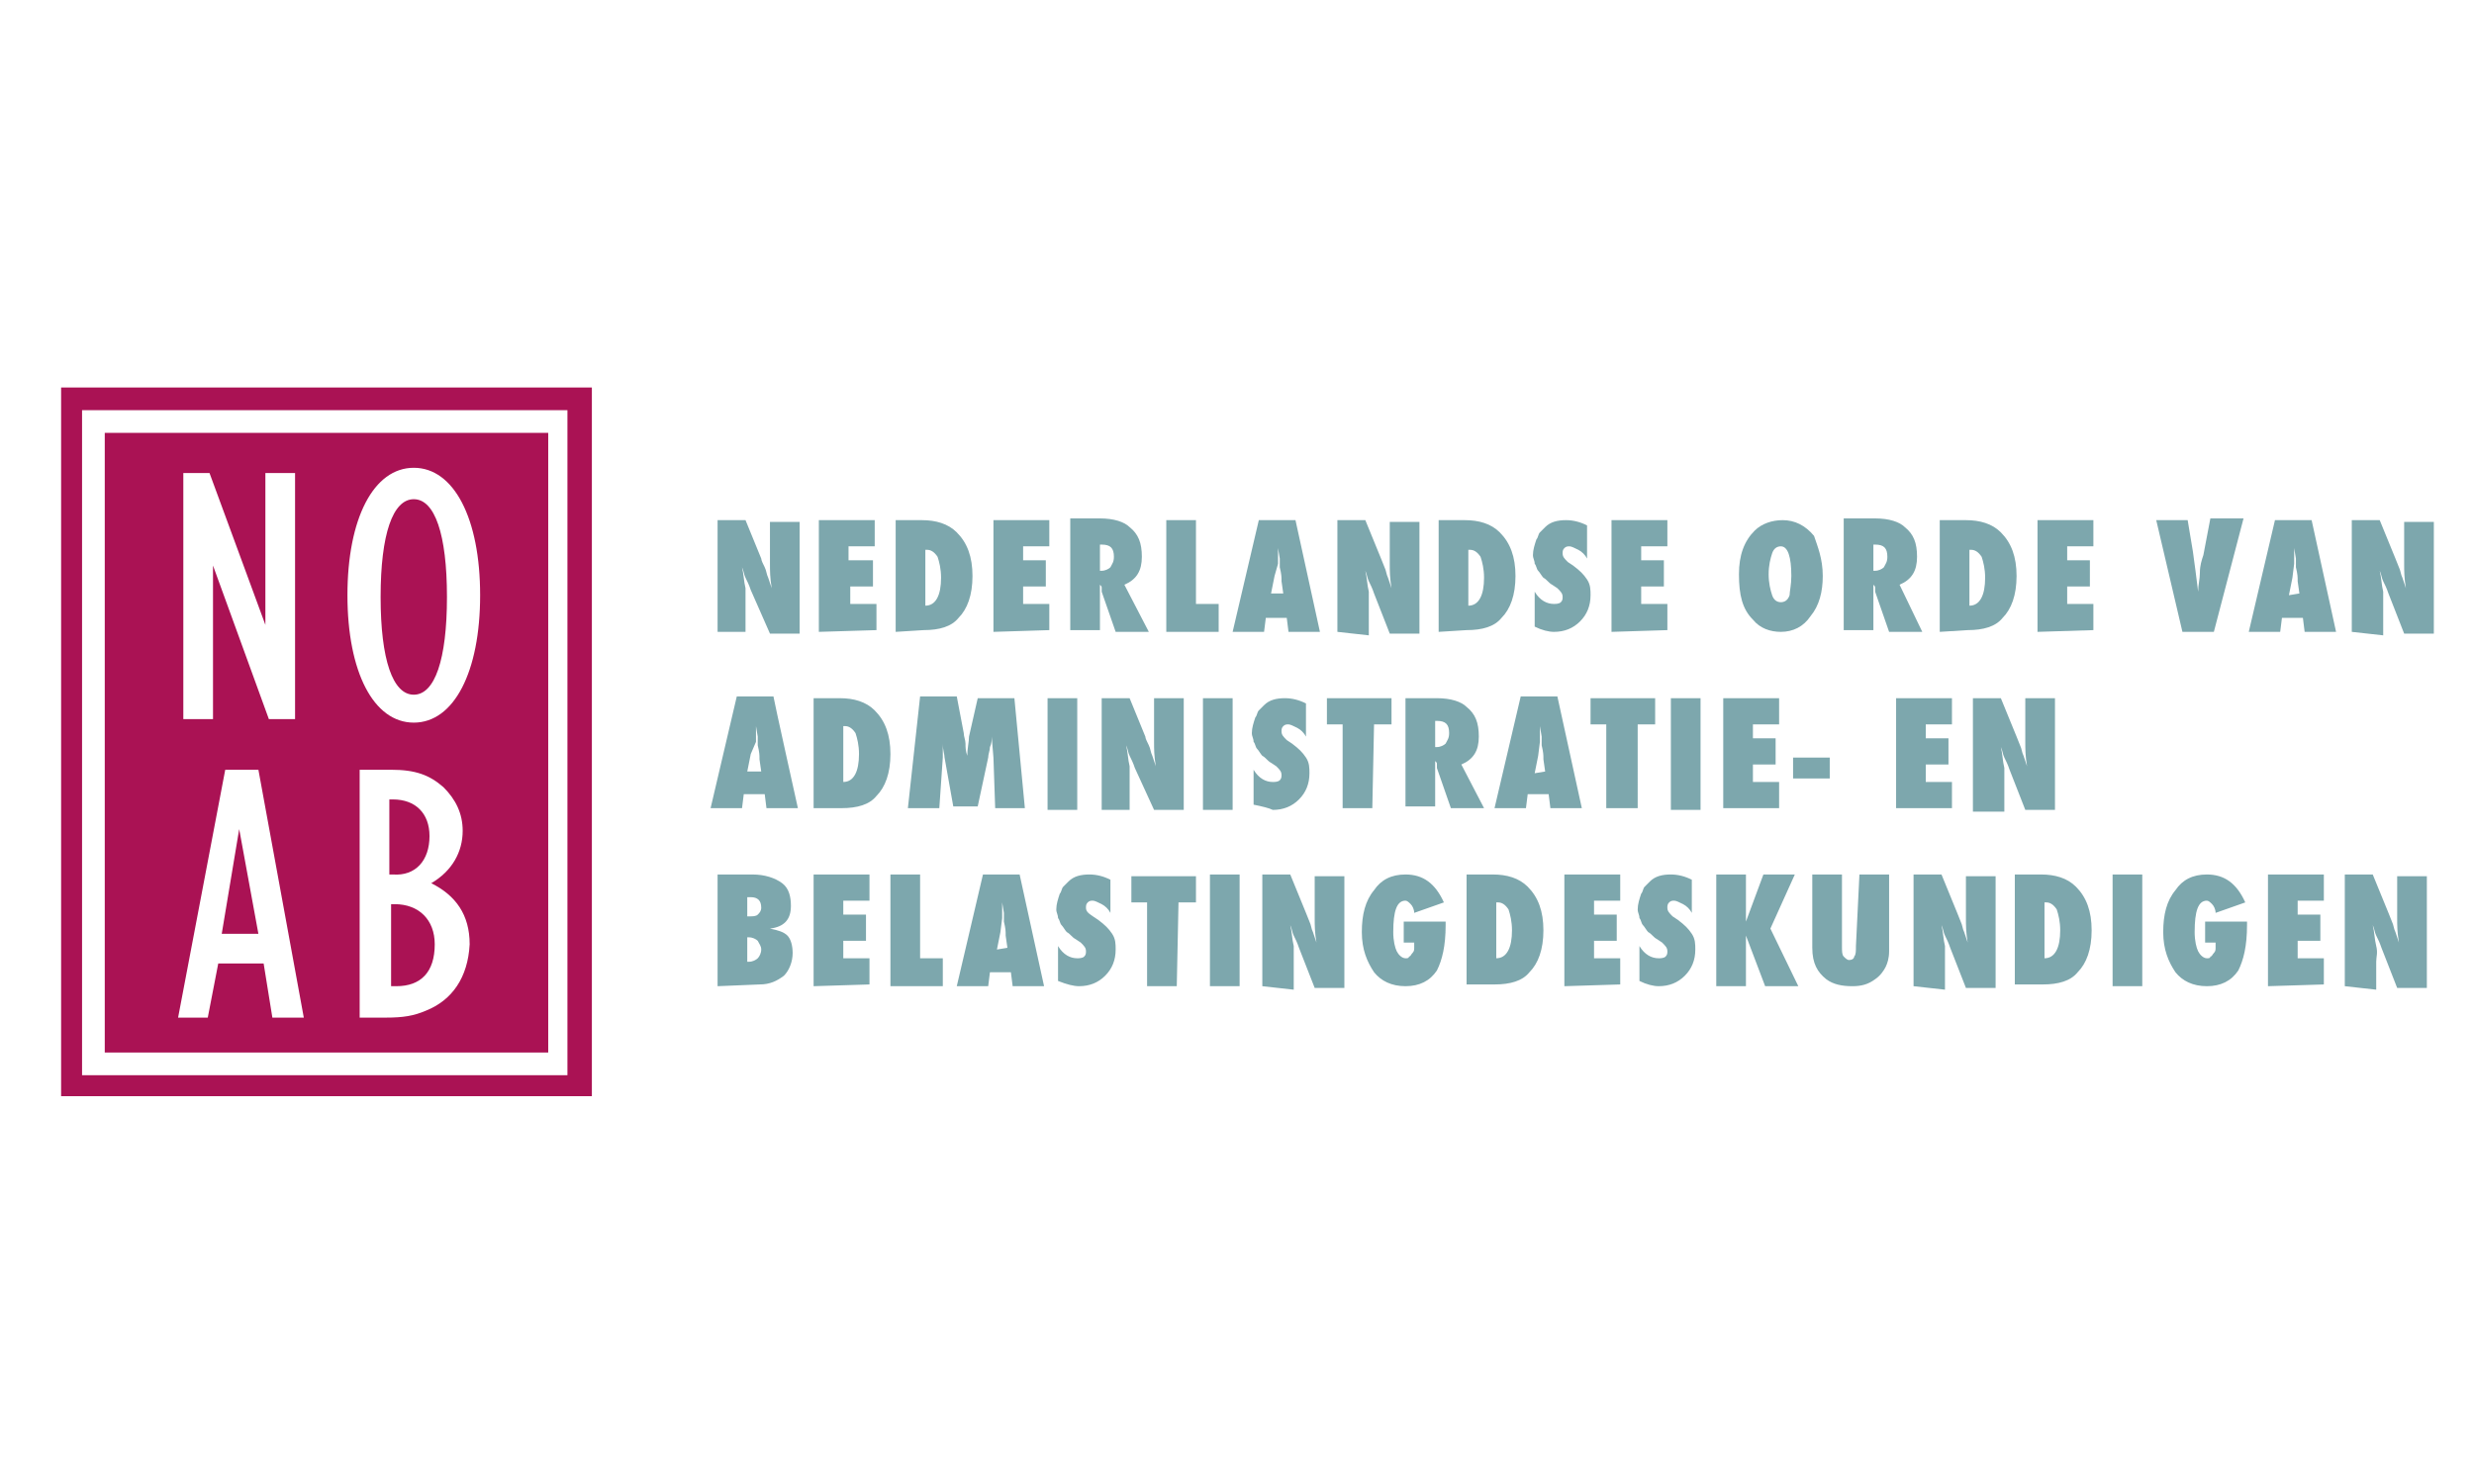
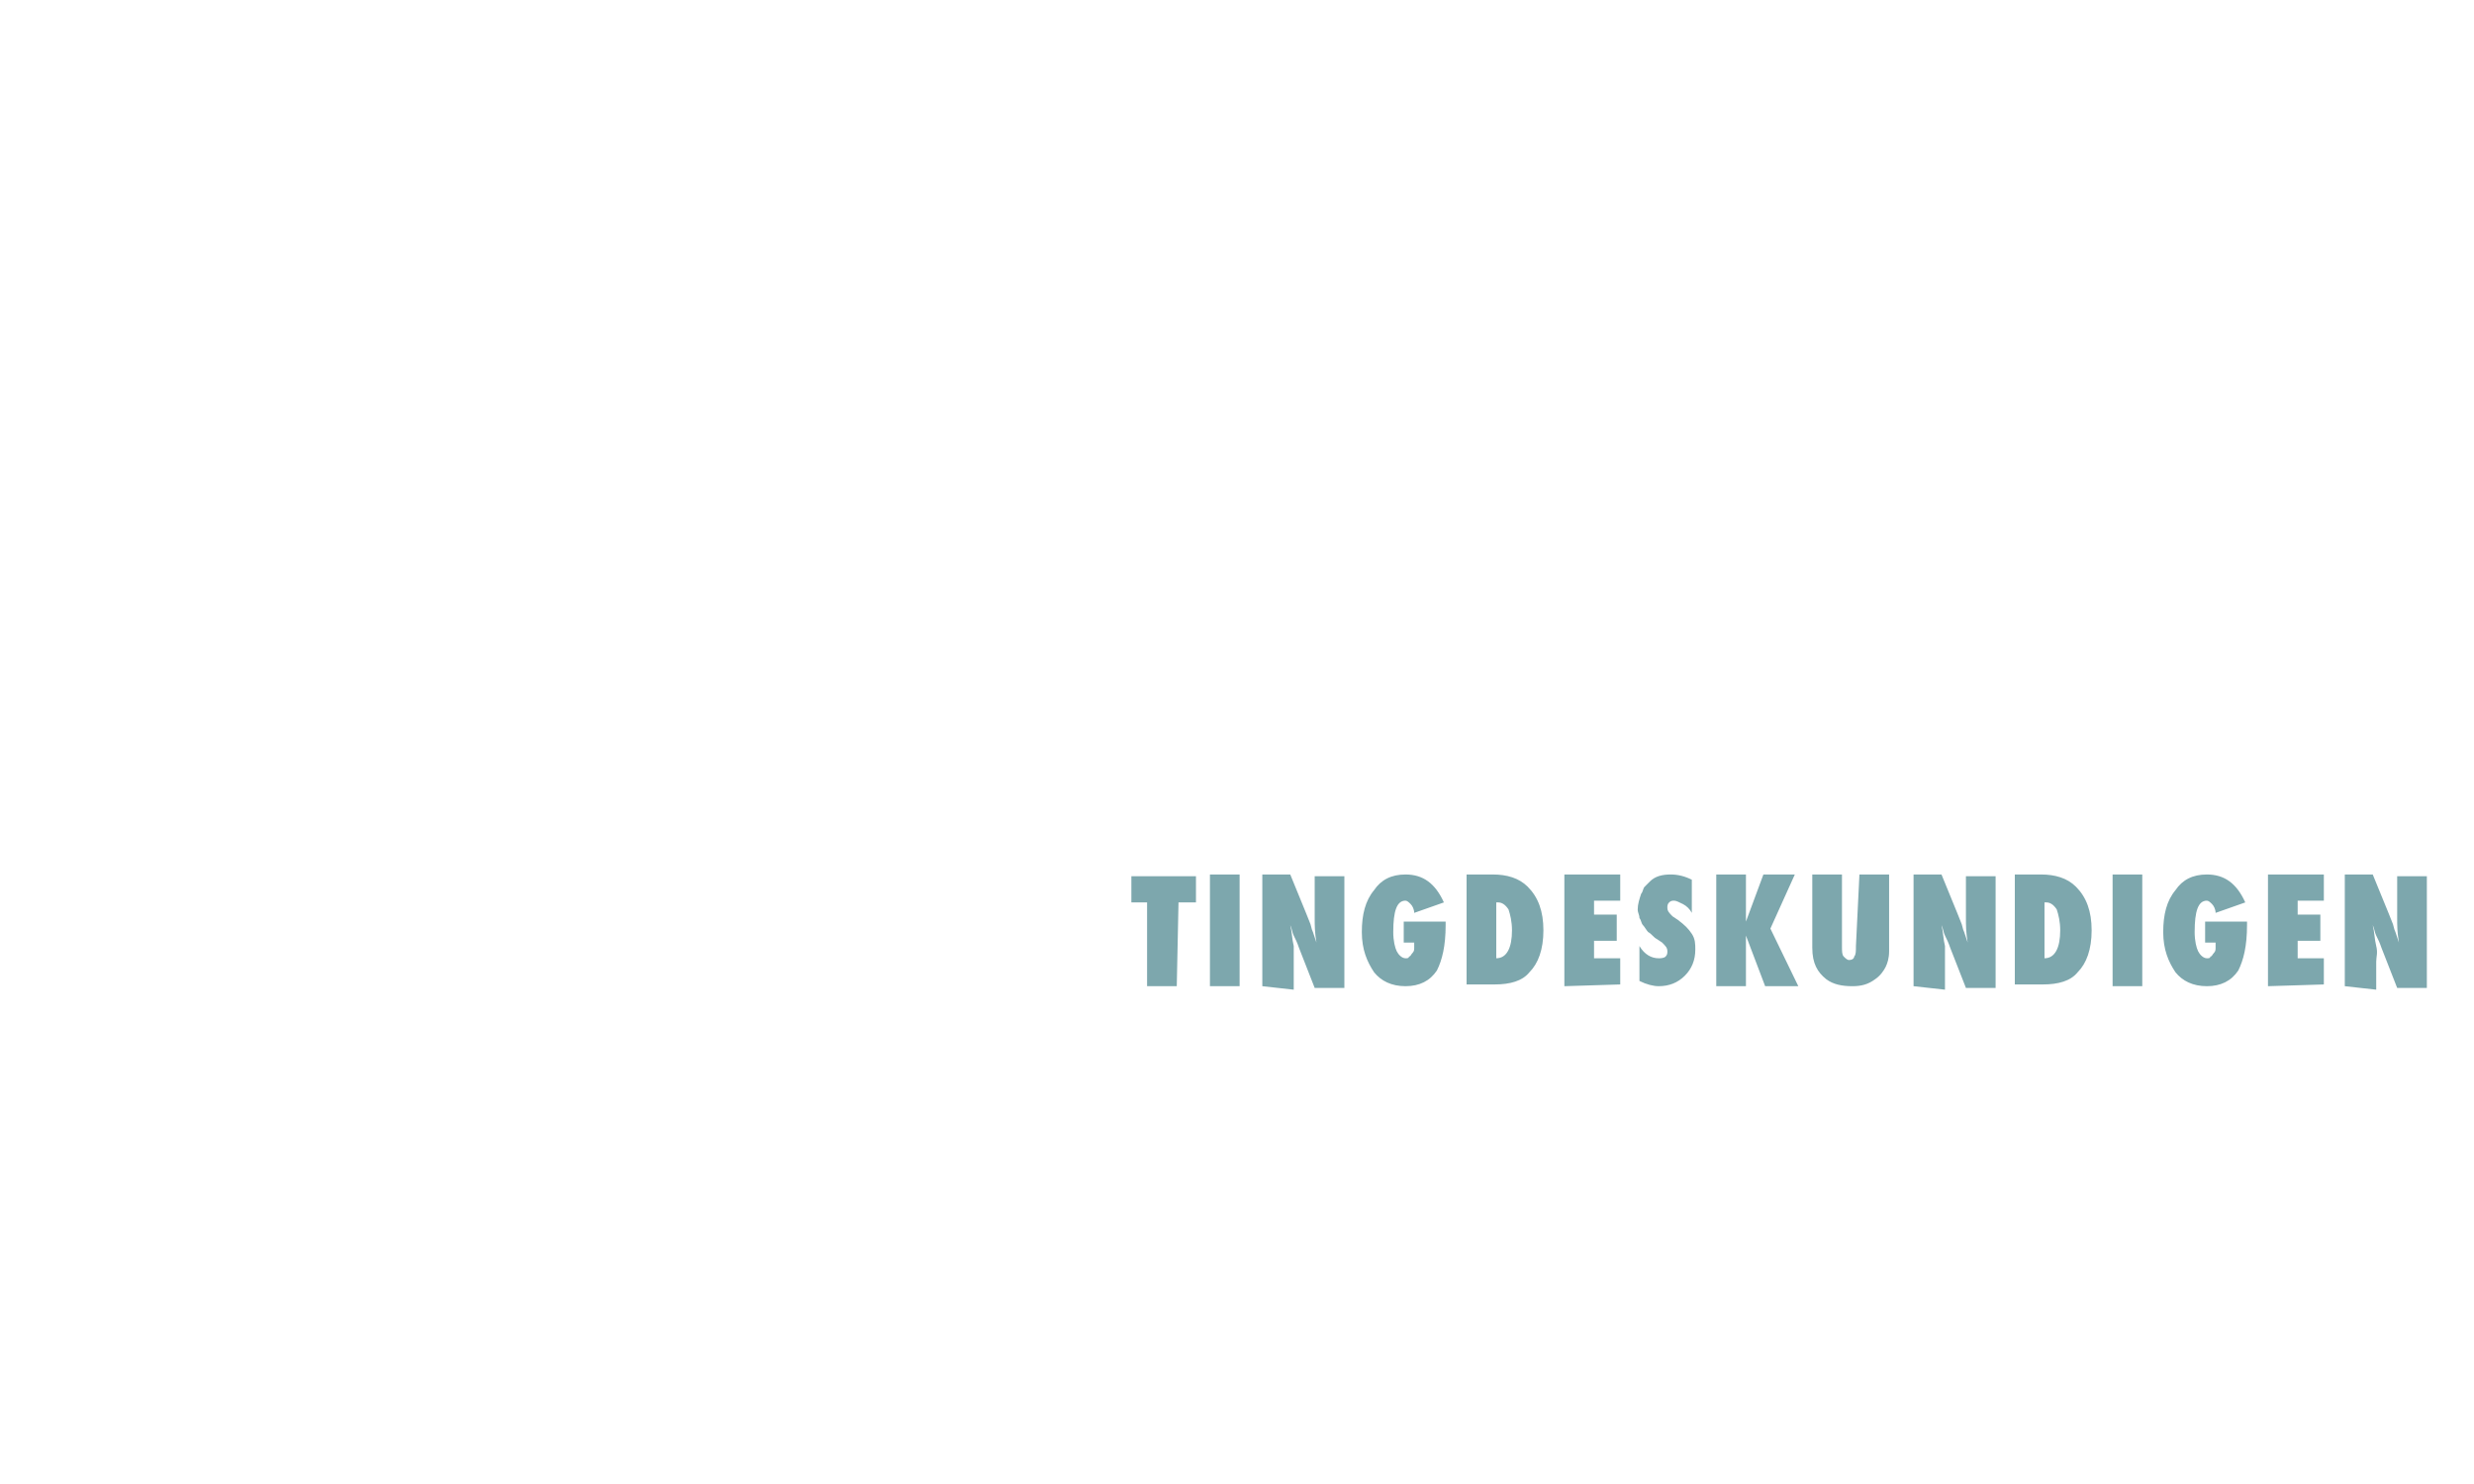
<svg xmlns="http://www.w3.org/2000/svg" version="1.1" id="Laag_1" x="0px" y="0px" viewBox="0 0 141.7 85" style="enable-background:new 0 0 141.7 85;" xml:space="preserve">
  <style type="text/css">
	.st0{fill:#AA1254;}
	.st1{fill:#7DA7AD;}
</style>
  <g>
-     <path class="st0" d="M4.7,23.5h27.8v38.1H4.7V23.5z M3.5,22.2l0,40.6h30.4l0-40.6H3.5z M13.7,47.5l-1,6h2.1L13.7,47.5L13.7,47.5z    M22.6,51.8h-0.2v4.7h0.3c1.4,0,2.2-0.8,2.2-2.4C24.9,52.7,24,51.8,22.6,51.8 M6,60.3h25.4V24.8H6L6,60.3L6,60.3z M10.5,27.1h1.5   l3.2,8.7l0,0l0-8.7h1.7v14.1h-1.5l-3.2-8.8l0,0l0,8.8h-1.7V27.1L10.5,27.1z M15.6,58.3l-0.5-3.1h-2.6l-0.6,3.1h-1.7l2.7-14.2h1.9   l2.6,14.2L15.6,58.3L15.6,58.3z M24.4,57.9c-0.7,0.3-1.3,0.4-2.3,0.4h-1.5V44.1h1.8c1.4,0,2.2,0.3,3,1c0.7,0.7,1.1,1.5,1.1,2.5   c0,1.2-0.6,2.3-1.8,3c1.4,0.7,2.2,1.8,2.2,3.5C26.8,56,25.9,57.3,24.4,57.9 M23.7,41.4c-2.3,0-3.8-2.9-3.8-7.3s1.5-7.3,3.8-7.3   c2.3,0,3.8,2.9,3.8,7.3C27.5,38.5,26,41.4,23.7,41.4 M24.6,47.9c0-1.3-0.8-2.1-2.1-2.1h-0.2v4.3h0.2C23.8,50.2,24.6,49.3,24.6,47.9    M23.7,28.6c-1.2,0-1.9,2-1.9,5.6s0.7,5.6,1.9,5.6c1.2,0,1.9-2,1.9-5.6C25.6,30.6,24.9,28.6,23.7,28.6" />
-     <path class="st1" d="M41.1,36.2v-6.4h1.6l0.9,2.2c0,0.1,0.1,0.3,0.2,0.5c0.1,0.2,0.1,0.4,0.2,0.6l0.2,0.6c-0.1-0.6-0.1-1-0.1-1.4   c0-0.4,0-0.7,0-1v-1.4h1.7v6.4h-1.7L43,33.8c-0.1-0.3-0.2-0.5-0.3-0.7c-0.1-0.2-0.1-0.4-0.2-0.6c0.1,0.4,0.1,0.8,0.2,1.2   c0,0.3,0,0.6,0,0.9v1.6L41.1,36.2z M46.9,36.2v-6.4h3.2v1.5h-1.5v0.8H50v1.5h-1.3v1h1.5v1.5L46.9,36.2z M51.3,36.2v-6.4h1.5   c0.8,0,1.5,0.2,2,0.7c0.6,0.6,0.9,1.4,0.9,2.5c0,1.1-0.3,1.9-0.8,2.4c-0.4,0.5-1.1,0.7-2,0.7L51.3,36.2L51.3,36.2z M53,34.7   c0.6,0,0.9-0.6,0.9-1.6c0-0.5-0.1-0.9-0.2-1.2c-0.2-0.3-0.4-0.4-0.6-0.4H53L53,34.7L53,34.7z M56.9,36.2v-6.4h3.2v1.5h-1.5v0.8h1.3   v1.5h-1.3v1h1.5v1.5L56.9,36.2z M65.8,36.2h-1.9l-0.8-2.3c0,0,0-0.1,0-0.2c0-0.1,0-0.1-0.1-0.2l0,0.4v2.2h-1.7v-6.4H63   c0.8,0,1.4,0.2,1.7,0.5c0.5,0.4,0.7,0.9,0.7,1.7c0,0.8-0.3,1.3-1,1.6L65.8,36.2L65.8,36.2z M63,32.7h0.1c0.2,0,0.4-0.1,0.5-0.2   c0.1-0.2,0.2-0.3,0.2-0.6c0-0.5-0.2-0.7-0.7-0.7H63L63,32.7L63,32.7z M69.8,36.2h-3v-6.4h1.7v4.8h1.3V36.2z M75.6,36.2h-1.8   l-0.1-0.8h-1.2l-0.1,0.8h-1.8l1.5-6.4h2.1L75.6,36.2L75.6,36.2z M73.5,34l-0.1-0.7c0,0,0,0,0-0.1c0-0.1,0-0.3-0.1-0.7   c0,0,0-0.1,0-0.2c0-0.1,0-0.2,0-0.3l-0.1-0.6c0,0.1,0,0.1,0,0.2l0,0.2c0,0.2,0,0.3,0,0.4c0,0.1,0,0.1,0,0.1L73,33l-0.2,1L73.5,34   L73.5,34z M76.6,36.2v-6.4h1.6l0.9,2.2l0.2,0.5c0.1,0.2,0.1,0.4,0.2,0.6l0.2,0.6c-0.1-0.6-0.1-1-0.1-1.4c0-0.4,0-0.7,0-1v-1.4h1.7   v6.4h-1.7l-0.9-2.3c-0.1-0.3-0.2-0.5-0.3-0.7c-0.1-0.2-0.1-0.4-0.2-0.6c0.1,0.4,0.1,0.8,0.2,1.2c0,0.3,0,0.6,0,0.9v1.6L76.6,36.2   L76.6,36.2z M82.4,36.2v-6.4h1.5c0.8,0,1.5,0.2,2,0.7c0.6,0.6,0.9,1.4,0.9,2.5c0,1.1-0.3,1.9-0.8,2.4c-0.4,0.5-1.1,0.7-2,0.7   L82.4,36.2L82.4,36.2z M84.1,34.7c0.6,0,0.9-0.6,0.9-1.6c0-0.5-0.1-0.9-0.2-1.2c-0.2-0.3-0.4-0.4-0.6-0.4h-0.1V34.7L84.1,34.7z    M87.9,35.9v-2c0.3,0.5,0.7,0.7,1.1,0.7c0.1,0,0.3,0,0.4-0.1c0.1-0.1,0.1-0.2,0.1-0.3c0-0.2-0.1-0.3-0.3-0.5l-0.3-0.2   c-0.2-0.1-0.3-0.3-0.5-0.4c-0.1-0.1-0.2-0.3-0.3-0.4c-0.1-0.1-0.1-0.3-0.2-0.4c0-0.2-0.1-0.3-0.1-0.5c0-0.3,0.1-0.6,0.2-0.9   c0.1-0.1,0.1-0.3,0.2-0.4c0.1-0.1,0.2-0.2,0.3-0.3c0.3-0.3,0.7-0.4,1.2-0.4c0.4,0,0.8,0.1,1.2,0.3V32c-0.1-0.2-0.3-0.4-0.5-0.5   c-0.2-0.1-0.4-0.2-0.5-0.2c-0.1,0-0.2,0-0.3,0.1c-0.1,0.1-0.1,0.2-0.1,0.3c0,0.2,0.1,0.3,0.3,0.5l0.3,0.2c0.4,0.3,0.6,0.5,0.8,0.8   c0.2,0.3,0.2,0.6,0.2,0.9c0,0.6-0.2,1.1-0.6,1.5c-0.4,0.4-0.9,0.6-1.5,0.6C88.7,36.2,88.3,36.1,87.9,35.9" />
-     <path class="st1" d="M92.3,36.2v-6.4h3.2v1.5H94v0.8h1.3v1.5H94v1h1.5v1.5L92.3,36.2z M104.4,33c0,0.9-0.2,1.7-0.7,2.3   c-0.4,0.6-1,0.9-1.7,0.9c-0.6,0-1.2-0.2-1.6-0.7c-0.6-0.6-0.8-1.4-0.8-2.6c0-1.1,0.3-1.9,0.9-2.5c0.4-0.4,1-0.6,1.6-0.6   c0.7,0,1.3,0.3,1.8,0.9C104.1,31.3,104.4,32,104.4,33 M102.6,33c0-1.1-0.2-1.7-0.6-1.7c-0.2,0-0.4,0.1-0.5,0.4   c-0.1,0.3-0.2,0.7-0.2,1.2c0,0.5,0.1,0.9,0.2,1.2c0.1,0.3,0.3,0.4,0.5,0.4c0.2,0,0.4-0.1,0.5-0.4C102.5,33.9,102.6,33.5,102.6,33" />
-     <path class="st1" d="M110.1,36.2h-1.9l-0.8-2.3c0,0,0-0.1,0-0.2c0-0.1,0-0.1-0.1-0.2l0,0.4v2.2h-1.7v-6.4h1.8   c0.8,0,1.4,0.2,1.7,0.5c0.5,0.4,0.7,0.9,0.7,1.7c0,0.8-0.3,1.3-1,1.6L110.1,36.2L110.1,36.2z M107.3,32.7h0.1   c0.2,0,0.4-0.1,0.5-0.2c0.1-0.2,0.2-0.3,0.2-0.6c0-0.5-0.2-0.7-0.7-0.7h-0.1V32.7L107.3,32.7z M111.1,36.2v-6.4h1.5   c0.8,0,1.5,0.2,2,0.7c0.6,0.6,0.9,1.4,0.9,2.5c0,1.1-0.3,1.9-0.8,2.4c-0.4,0.5-1.1,0.7-2,0.7L111.1,36.2L111.1,36.2z M112.8,34.7   c0.6,0,0.9-0.6,0.9-1.6c0-0.5-0.1-0.9-0.2-1.2c-0.2-0.3-0.4-0.4-0.6-0.4h-0.1L112.8,34.7L112.8,34.7z M116.7,36.2v-6.4h3.2v1.5   h-1.5v0.8h1.3v1.5h-1.3v1h1.5v1.5L116.7,36.2z M126.8,36.2h-1.8l-1.5-6.4h1.8l0.3,1.8c0.1,0.7,0.2,1.5,0.3,2.3   c0-0.4,0.1-0.7,0.1-1.1s0.1-0.7,0.2-1l0.4-2.1h1.9L126.8,36.2L126.8,36.2z M133.8,36.2H132l-0.1-0.8h-1.2l-0.1,0.8h-1.8l1.5-6.4   h2.1L133.8,36.2L133.8,36.2z M131.7,34l-0.1-0.7c0,0,0,0,0-0.1c0-0.1,0-0.3-0.1-0.7c0,0,0-0.1,0-0.2c0-0.1,0-0.2,0-0.3l-0.1-0.6   c0,0.1,0,0.1,0,0.2l0,0.2c0,0.2,0,0.3,0,0.4c0,0.1,0,0.1,0,0.1l-0.1,0.8l-0.2,1L131.7,34L131.7,34z M134.7,36.2v-6.4h1.6l0.9,2.2   l0.2,0.5c0.1,0.2,0.1,0.4,0.2,0.6l0.2,0.6c-0.1-0.6-0.1-1-0.1-1.4c0-0.4,0-0.7,0-1v-1.4h1.7v6.4h-1.7l-0.9-2.3   c-0.1-0.3-0.2-0.5-0.3-0.7c-0.1-0.2-0.1-0.4-0.2-0.6c0.1,0.4,0.1,0.8,0.2,1.2c0,0.3,0,0.6,0,0.9v1.6L134.7,36.2L134.7,36.2z    M45.7,46.3h-1.8l-0.1-0.8h-1.2l-0.1,0.8h-1.8l1.5-6.4h2.1C44.3,40,45.7,46.3,45.7,46.3z M43.6,44.2l-0.1-0.7c0,0,0,0,0-0.1   c0-0.1,0-0.3-0.1-0.7c0,0,0-0.1,0-0.2c0-0.1,0-0.2,0-0.3l-0.1-0.6c0,0.1,0,0.1,0,0.2l0,0.2c0,0.2,0,0.3,0,0.4c0,0.1,0,0.1,0,0.1   L43,43.2l-0.2,1L43.6,44.2L43.6,44.2z M46.6,46.3V40h1.5c0.8,0,1.5,0.2,2,0.7c0.6,0.6,0.9,1.4,0.9,2.5c0,1.1-0.3,1.9-0.8,2.4   c-0.4,0.5-1.1,0.7-2,0.7L46.6,46.3L46.6,46.3z M48.3,44.8c0.6,0,0.9-0.6,0.9-1.6c0-0.5-0.1-0.9-0.2-1.2c-0.2-0.3-0.4-0.4-0.6-0.4   h-0.1L48.3,44.8L48.3,44.8z M58.7,46.3H57l-0.1-2.9l-0.1-1.2c0,0.2,0,0.4-0.1,0.6c0,0.2-0.1,0.4-0.1,0.6l-0.6,2.8h-1.4l-0.5-2.8   c0-0.2-0.1-0.4-0.1-0.8c0-0.1,0-0.2,0-0.4l0,1.2l-0.2,2.9h-1.8l0.7-6.4h2.1l0.4,2.1c0,0.2,0.1,0.4,0.1,0.6s0,0.4,0.1,0.7   c0-0.4,0.1-0.8,0.1-1.1L56,40h2.1L58.7,46.3L58.7,46.3z M60,40h1.7v6.4H60L60,40z M63.1,46.3V40h1.6l0.9,2.2c0,0.1,0.1,0.3,0.2,0.5   c0.1,0.2,0.1,0.4,0.2,0.6l0.2,0.6c-0.1-0.6-0.1-1-0.1-1.4c0-0.4,0-0.7,0-1V40h1.7v6.4h-1.7L65,44c-0.1-0.3-0.2-0.5-0.3-0.7   c-0.1-0.2-0.1-0.4-0.2-0.6c0.1,0.4,0.1,0.8,0.2,1.2c0,0.3,0,0.6,0,0.9v1.6H63.1L63.1,46.3z M68.9,40h1.7v6.4h-1.7V40z M71.8,46.1   v-2c0.3,0.5,0.7,0.7,1.1,0.7c0.1,0,0.3,0,0.4-0.1c0.1-0.1,0.1-0.2,0.1-0.3c0-0.2-0.1-0.3-0.3-0.5l-0.3-0.2   c-0.2-0.1-0.3-0.3-0.5-0.4c-0.1-0.1-0.2-0.3-0.3-0.4c-0.1-0.1-0.1-0.3-0.2-0.4c0-0.2-0.1-0.3-0.1-0.5c0-0.3,0.1-0.6,0.2-0.9   c0.1-0.1,0.1-0.3,0.2-0.4c0.1-0.1,0.2-0.2,0.3-0.3c0.3-0.3,0.7-0.4,1.2-0.4c0.4,0,0.8,0.1,1.2,0.3v1.9c-0.1-0.2-0.3-0.4-0.5-0.5   c-0.2-0.1-0.4-0.2-0.5-0.2c-0.1,0-0.2,0-0.3,0.1c-0.1,0.1-0.1,0.2-0.1,0.3c0,0.2,0.1,0.3,0.3,0.5l0.3,0.2c0.4,0.3,0.6,0.5,0.8,0.8   c0.2,0.3,0.2,0.6,0.2,0.9c0,0.6-0.2,1.1-0.6,1.5s-0.9,0.6-1.5,0.6C72.7,46.3,72.3,46.2,71.8,46.1" />
-     <path class="st1" d="M78.6,46.3h-1.7v-4.8h-0.9V40h3.7v1.5h-1L78.6,46.3z M85,46.3h-1.9l-0.8-2.3c0,0,0-0.1,0-0.2   c0-0.1,0-0.1-0.1-0.2l0,0.4v2.2h-1.7V40h1.8c0.8,0,1.4,0.2,1.7,0.5c0.5,0.4,0.7,0.9,0.7,1.7c0,0.8-0.3,1.3-1,1.6L85,46.3L85,46.3z    M82.2,42.8h0.1c0.2,0,0.4-0.1,0.5-0.2c0.1-0.2,0.2-0.3,0.2-0.6c0-0.5-0.2-0.7-0.7-0.7h-0.1L82.2,42.8L82.2,42.8z M90.6,46.3h-1.8   l-0.1-0.8h-1.2l-0.1,0.8h-1.8l1.5-6.4h2.1L90.6,46.3L90.6,46.3z M88.5,44.2l-0.1-0.7c0,0,0,0,0-0.1c0-0.1,0-0.3-0.1-0.7   c0,0,0-0.1,0-0.2c0-0.1,0-0.2,0-0.3l-0.1-0.6c0,0.1,0,0.1,0,0.2l0,0.2c0,0.2,0,0.3,0,0.4c0,0.1,0,0.1,0,0.1l-0.1,0.8l-0.2,1   L88.5,44.2L88.5,44.2z M93.8,46.3H92v-4.8h-0.9V40h3.7v1.5h-1V46.3z M95.7,40h1.7v6.4h-1.7V40z M98.7,46.3V40h3.2v1.5h-1.5v0.8h1.3   v1.5h-1.3v1h1.5v1.5L98.7,46.3z M102.7,43.4h2.1v1.2h-2.1L102.7,43.4z M108.6,46.3V40h3.2v1.5h-1.5v0.8h1.3v1.5h-1.3v1h1.5v1.5   L108.6,46.3z M113,46.3V40h1.6l0.9,2.2l0.2,0.5c0.1,0.2,0.1,0.4,0.2,0.6l0.2,0.6c-0.1-0.6-0.1-1-0.1-1.4c0-0.4,0-0.7,0-1V40h1.7   v6.4h-1.7l-0.9-2.3c-0.1-0.3-0.2-0.5-0.3-0.7c-0.1-0.2-0.1-0.4-0.2-0.6c0.1,0.4,0.1,0.8,0.2,1.2c0,0.3,0,0.6,0,0.9v1.6H113   L113,46.3z M41.1,56.5v-6.4h2c0.7,0,1.3,0.2,1.7,0.5c0.4,0.3,0.5,0.8,0.5,1.3c0,0.8-0.4,1.2-1.2,1.3c0.5,0.1,0.8,0.2,1,0.4   c0.2,0.2,0.3,0.6,0.3,1c0,0.5-0.2,1-0.5,1.3c-0.4,0.3-0.8,0.5-1.4,0.5L41.1,56.5L41.1,56.5z M42.8,52.5h0.1c0.2,0,0.4,0,0.5-0.1   c0.1-0.1,0.2-0.2,0.2-0.4c0-0.4-0.2-0.6-0.6-0.6c0,0,0,0-0.1,0l-0.1,0C42.8,51.4,42.8,52.5,42.8,52.5z M42.8,55.1L42.8,55.1   c0.1,0,0.1,0,0.1,0c0.2,0,0.4-0.1,0.5-0.2c0.1-0.1,0.2-0.3,0.2-0.5s-0.1-0.3-0.2-0.5c-0.1-0.1-0.3-0.2-0.5-0.2h-0.1V55.1z    M46.6,56.5v-6.4h3.2v1.5h-1.5v0.8h1.3v1.5h-1.3v1h1.5v1.5L46.6,56.5z M54,56.5h-3v-6.4h1.7v4.8H54L54,56.5z M59.8,56.5H58   l-0.1-0.8h-1.2l-0.1,0.8h-1.8l1.5-6.4h2.1L59.8,56.5L59.8,56.5z M57.7,54.3l-0.1-0.7c0,0,0,0,0-0.1c0-0.1,0-0.3-0.1-0.7   c0,0,0-0.1,0-0.2l0-0.3l-0.1-0.6c0,0.1,0,0.1,0,0.2c0,0.1,0,0.1,0,0.2c0,0.2,0,0.3,0,0.4c0,0.1,0,0.1,0,0.1l-0.1,0.8l-0.2,1   L57.7,54.3L57.7,54.3z M60.6,56.2v-2c0.3,0.5,0.7,0.7,1.1,0.7c0.1,0,0.3,0,0.4-0.1c0.1-0.1,0.1-0.2,0.1-0.3c0-0.2-0.1-0.3-0.3-0.5   l-0.3-0.2c-0.2-0.1-0.3-0.3-0.5-0.4c-0.1-0.1-0.2-0.3-0.3-0.4c-0.1-0.1-0.1-0.3-0.2-0.4c0-0.2-0.1-0.3-0.1-0.5   c0-0.3,0.1-0.6,0.2-0.9c0.1-0.1,0.1-0.3,0.2-0.4c0.1-0.1,0.2-0.2,0.3-0.3c0.3-0.3,0.7-0.4,1.2-0.4c0.4,0,0.8,0.1,1.2,0.3v1.9   c-0.1-0.2-0.3-0.4-0.5-0.5c-0.2-0.1-0.4-0.2-0.5-0.2c-0.1,0-0.2,0-0.3,0.1c-0.1,0.1-0.1,0.2-0.1,0.3c0,0.2,0.1,0.3,0.4,0.5l0.3,0.2   c0.4,0.3,0.6,0.5,0.8,0.8c0.2,0.3,0.2,0.6,0.2,0.9c0,0.6-0.2,1.1-0.6,1.5c-0.4,0.4-0.9,0.6-1.5,0.6C61.5,56.5,61.1,56.4,60.6,56.2" />
    <path class="st1" d="M67.4,56.5h-1.7v-4.8h-0.9v-1.5h3.7v1.5h-1L67.4,56.5z M69.2,50.1H71v6.4h-1.7V50.1z M72.3,56.5v-6.4h1.6   l0.9,2.2l0.2,0.5c0.1,0.2,0.1,0.4,0.2,0.6l0.2,0.6c-0.1-0.6-0.1-1-0.1-1.4c0-0.4,0-0.7,0-1v-1.4h1.7v6.4h-1.7l-0.9-2.3   c-0.1-0.3-0.2-0.5-0.3-0.7c-0.1-0.2-0.1-0.4-0.2-0.6c0.1,0.4,0.1,0.8,0.2,1.2c0,0.3,0,0.6,0,0.9v1.6L72.3,56.5L72.3,56.5z    M80.4,52.8h2.4V53c0,1.2-0.2,2-0.5,2.6c-0.4,0.6-1,0.9-1.8,0.9c-0.8,0-1.4-0.3-1.8-0.8c-0.4-0.6-0.7-1.3-0.7-2.3   c0-1,0.2-1.8,0.7-2.4c0.4-0.6,1-0.9,1.8-0.9c1,0,1.7,0.5,2.2,1.6L81,52.3c0-0.2-0.1-0.4-0.2-0.5c-0.1-0.1-0.2-0.2-0.3-0.2   c-0.5,0-0.7,0.6-0.7,1.8c0,0.5,0.1,0.9,0.2,1.1c0.1,0.2,0.3,0.4,0.5,0.4c0.1,0,0.2,0,0.2-0.1c0.1,0,0.1-0.1,0.2-0.2   c0.1-0.1,0.1-0.2,0.1-0.3c0-0.1,0-0.2,0-0.3h-0.6L80.4,52.8L80.4,52.8z M84,56.5v-6.4h1.5c0.8,0,1.5,0.2,2,0.7   c0.6,0.6,0.9,1.4,0.9,2.5c0,1.1-0.3,1.9-0.8,2.4c-0.4,0.5-1.1,0.7-2,0.7H84L84,56.5z M85.7,54.9c0.6,0,0.9-0.6,0.9-1.6   c0-0.5-0.1-0.9-0.2-1.2c-0.2-0.3-0.4-0.4-0.6-0.4h-0.1V54.9L85.7,54.9z M89.6,56.5v-6.4h3.2v1.5h-1.5v0.8h1.3v1.5h-1.3v1h1.5v1.5   L89.6,56.5z M93.9,56.2v-2c0.3,0.5,0.7,0.7,1.1,0.7c0.1,0,0.3,0,0.4-0.1c0.1-0.1,0.1-0.2,0.1-0.3c0-0.2-0.1-0.3-0.3-0.5l-0.3-0.2   c-0.2-0.1-0.3-0.3-0.5-0.4c-0.1-0.1-0.2-0.3-0.3-0.4c-0.1-0.1-0.1-0.3-0.2-0.4c0-0.2-0.1-0.3-0.1-0.5c0-0.3,0.1-0.6,0.2-0.9   c0.1-0.1,0.1-0.3,0.2-0.4c0.1-0.1,0.2-0.2,0.3-0.3c0.3-0.3,0.7-0.4,1.2-0.4c0.4,0,0.8,0.1,1.2,0.3v1.9c-0.1-0.2-0.3-0.4-0.5-0.5   s-0.4-0.2-0.5-0.2c-0.1,0-0.2,0-0.3,0.1c-0.1,0.1-0.1,0.2-0.1,0.3c0,0.2,0.1,0.3,0.3,0.5l0.3,0.2c0.4,0.3,0.6,0.5,0.8,0.8   c0.2,0.3,0.2,0.6,0.2,0.9c0,0.6-0.2,1.1-0.6,1.5c-0.4,0.4-0.9,0.6-1.5,0.6C94.7,56.5,94.3,56.4,93.9,56.2" />
    <path class="st1" d="M103,56.5h-1.9l-1.1-2.9l0,2.9h-1.7v-6.4h1.7l0,2.7l1-2.7h1.8l-1.4,3.1L103,56.5z M106.5,50.1h1.7v4.4   c0,0.4-0.1,0.7-0.2,0.9c-0.1,0.2-0.3,0.5-0.6,0.7c-0.4,0.3-0.8,0.4-1.3,0.4c-0.6,0-1.1-0.1-1.5-0.4c-0.5-0.4-0.8-0.9-0.8-1.8v-4.2   h1.7v4.1c0,0.3,0,0.5,0.1,0.6c0.1,0.1,0.2,0.2,0.3,0.2c0.2,0,0.3-0.1,0.3-0.2c0.1-0.1,0.1-0.3,0.1-0.6L106.5,50.1L106.5,50.1z    M109.6,56.5v-6.4h1.6l0.9,2.2l0.2,0.5c0.1,0.2,0.1,0.4,0.2,0.6l0.2,0.6c-0.1-0.6-0.1-1-0.1-1.4c0-0.4,0-0.7,0-1v-1.4h1.7v6.4h-1.7   l-0.9-2.3c-0.1-0.3-0.2-0.5-0.3-0.7c-0.1-0.2-0.1-0.4-0.2-0.6c0.1,0.4,0.1,0.8,0.2,1.2c0,0.3,0,0.6,0,0.9v1.6L109.6,56.5   L109.6,56.5z M115.4,56.5v-6.4h1.5c0.8,0,1.5,0.2,2,0.7c0.6,0.6,0.9,1.4,0.9,2.5c0,1.1-0.3,1.9-0.8,2.4c-0.4,0.5-1.1,0.7-2,0.7   H115.4L115.4,56.5z M117.1,54.9c0.6,0,0.9-0.6,0.9-1.6c0-0.5-0.1-0.9-0.2-1.2c-0.2-0.3-0.4-0.4-0.6-0.4h-0.1V54.9L117.1,54.9z    M121,50.1h1.7v6.4H121L121,50.1z M126.3,52.8h2.4V53c0,1.2-0.2,2-0.5,2.6c-0.4,0.6-1,0.9-1.8,0.9c-0.8,0-1.4-0.3-1.8-0.8   c-0.4-0.6-0.7-1.3-0.7-2.3c0-1,0.2-1.8,0.7-2.4c0.4-0.6,1-0.9,1.8-0.9c1,0,1.7,0.5,2.2,1.6l-1.7,0.6c0-0.2-0.1-0.4-0.2-0.5   c-0.1-0.1-0.2-0.2-0.3-0.2c-0.5,0-0.7,0.6-0.7,1.8c0,0.5,0.1,0.9,0.2,1.1c0.1,0.2,0.3,0.4,0.5,0.4c0.1,0,0.2,0,0.2-0.1   c0.1,0,0.1-0.1,0.2-0.2c0.1-0.1,0.1-0.2,0.1-0.3c0-0.1,0-0.2,0-0.3h-0.6L126.3,52.8L126.3,52.8z M129.9,56.5v-6.4h3.2v1.5h-1.5v0.8   h1.3v1.5h-1.3v1h1.5v1.5L129.9,56.5z M134.3,56.5v-6.4h1.6l0.9,2.2l0.2,0.5c0.1,0.2,0.1,0.4,0.2,0.6l0.2,0.6   c-0.1-0.6-0.1-1-0.1-1.4c0-0.4,0-0.7,0-1v-1.4h1.7v6.4h-1.7l-0.9-2.3c-0.1-0.3-0.2-0.5-0.3-0.7c-0.1-0.2-0.1-0.4-0.2-0.6   c0.1,0.4,0.1,0.8,0.2,1.2s0,0.6,0,0.9v1.6L134.3,56.5L134.3,56.5z" />
  </g>
</svg>